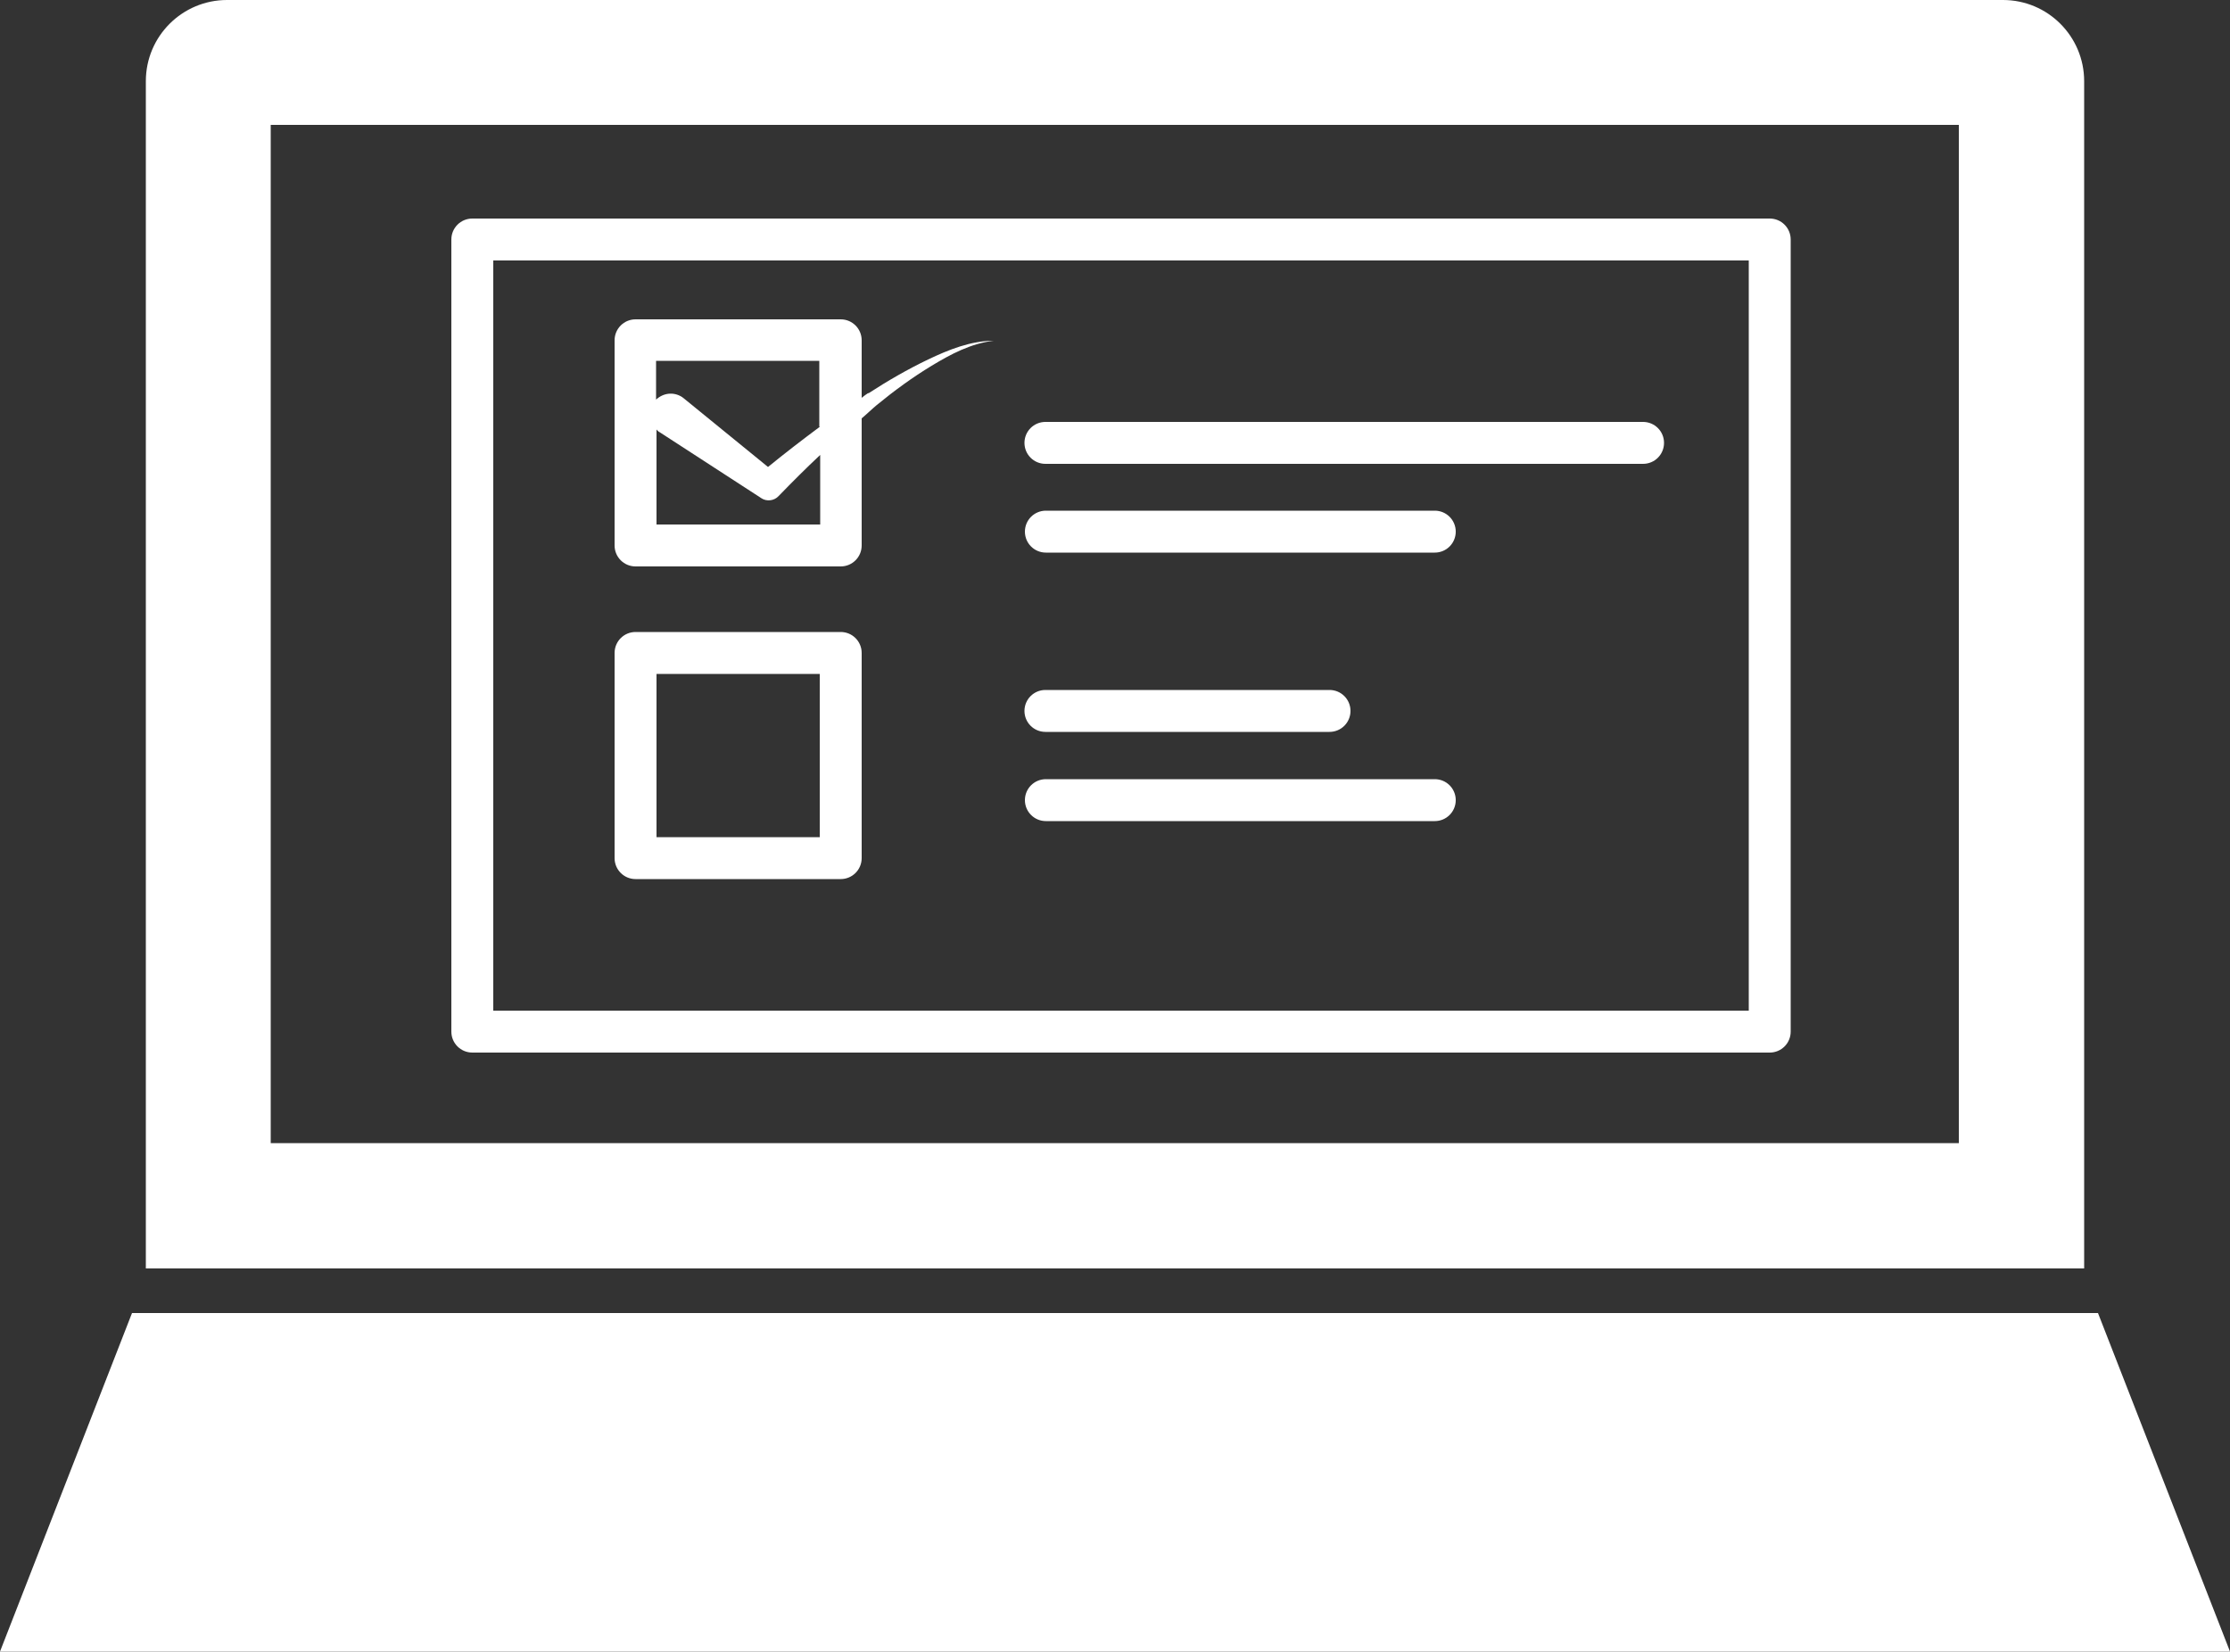
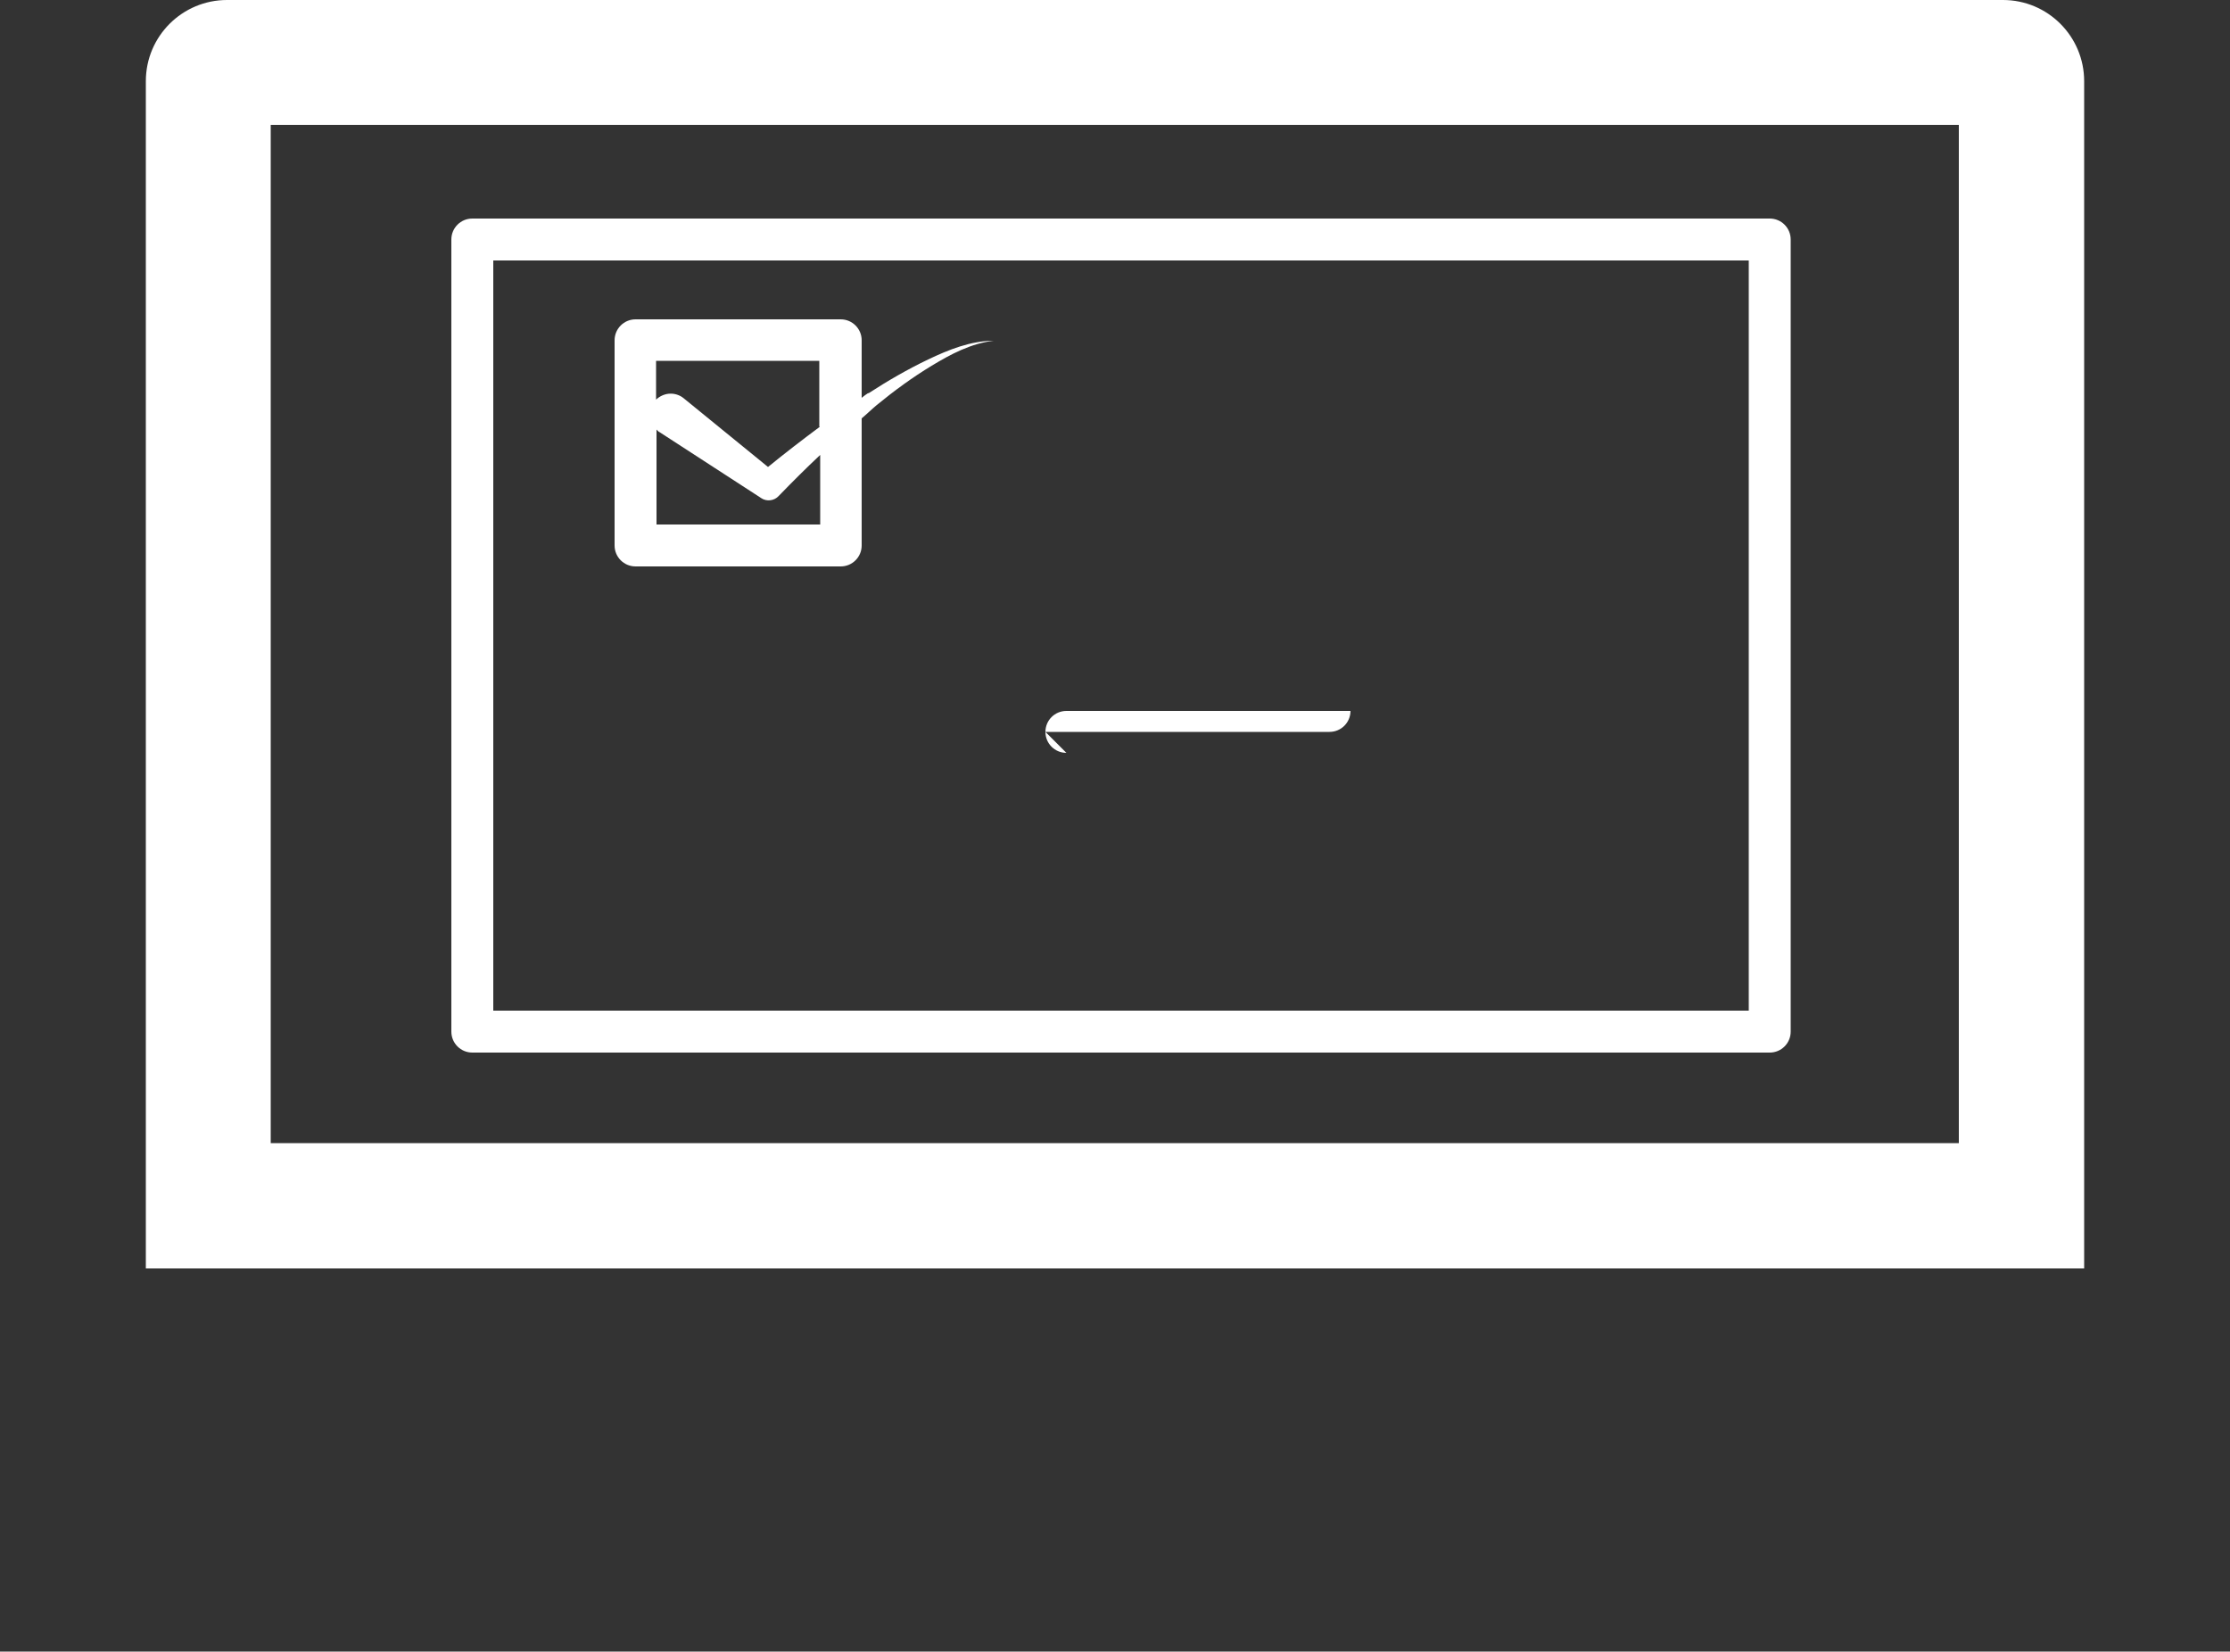
<svg xmlns="http://www.w3.org/2000/svg" id="Layer_2" viewBox="0 0 50 37.03">
  <rect x="0" y="0" width="50" height="37.03" fill="#333333" stroke="none" />
  <defs>
    <style>.cls-1{fill:#fff;}</style>
  </defs>
  <g id="Layer_1-2">
    <path class="cls-1" d="M46.73,1.82c0-1-.81-1.82-1.82-1.82H5.09c-1,0-1.82.81-1.82,1.82v26.62h43.46V1.82ZM43.93,25.63H6.07V2.8h37.85v22.83Z" />
-     <polygon class="cls-1" points="47.04 29.44 2.96 29.44 0 37.03 50 37.03 47.04 29.44" />
    <path class="cls-1" d="M10.59,23.6h29.09c.26,0,.47-.21.47-.47V5.37c0-.26-.21-.47-.47-.47H10.59c-.26,0-.47.21-.47.47v17.76c0,.26.21.47.47.47ZM11.06,5.84h28.15v16.82H11.06V5.84Z" />
-     <path class="cls-1" d="M18.85,14.17h-4.6c-.26,0-.47.21-.47.47v4.6c0,.26.21.47.47.47h4.6c.26,0,.47-.21.47-.47v-4.6c0-.26-.21-.47-.47-.47ZM18.38,18.77h-3.66v-3.66h3.66v3.66Z" />
    <path class="cls-1" d="M19.47,8.81c-.05.03-.1.07-.15.11v-1.29c0-.26-.21-.47-.47-.47h-4.6c-.26,0-.47.21-.47.47v4.6c0,.26.21.47.47.47h4.6c.26,0,.47-.21.47-.47v-2.85c.12-.1.22-.2.34-.3.39-.32.8-.62,1.23-.88.43-.26.88-.5,1.39-.56-.51,0-1.01.2-1.47.42-.46.22-.91.48-1.34.76ZM18.38,11.76h-3.66v-2.13s.04.05.07.06l2.25,1.46.03.02c.12.08.29.06.39-.05.3-.31.61-.62.93-.92v1.56ZM18.38,9.57c-.39.29-.78.59-1.16.9l-1.89-1.54s-.03-.02-.04-.03c-.19-.12-.42-.09-.58.06v-.87h3.66v1.47Z" />
-     <path class="cls-1" d="M36.84,9.46h-13.4c-.26,0-.47.21-.47.47s.21.47.47.47h13.4c.26,0,.47-.21.47-.47s-.21-.47-.47-.47Z" />
-     <path class="cls-1" d="M32.17,11.45h-8.72c-.26,0-.47.21-.47.47s.21.47.47.47h8.72c.26,0,.47-.21.47-.47s-.21-.47-.47-.47Z" />
-     <path class="cls-1" d="M23.44,16.41h6.37c.26,0,.47-.21.47-.47s-.21-.47-.47-.47h-6.37c-.26,0-.47.21-.47.47s.21.47.47.47Z" />
-     <path class="cls-1" d="M32.17,17.47h-8.72c-.26,0-.47.21-.47.47s.21.47.47.47h8.72c.26,0,.47-.21.47-.47s-.21-.47-.47-.47Z" />
+     <path class="cls-1" d="M23.44,16.41h6.37c.26,0,.47-.21.47-.47h-6.37c-.26,0-.47.21-.47.47s.21.47.47.47Z" />
  </g>
</svg>